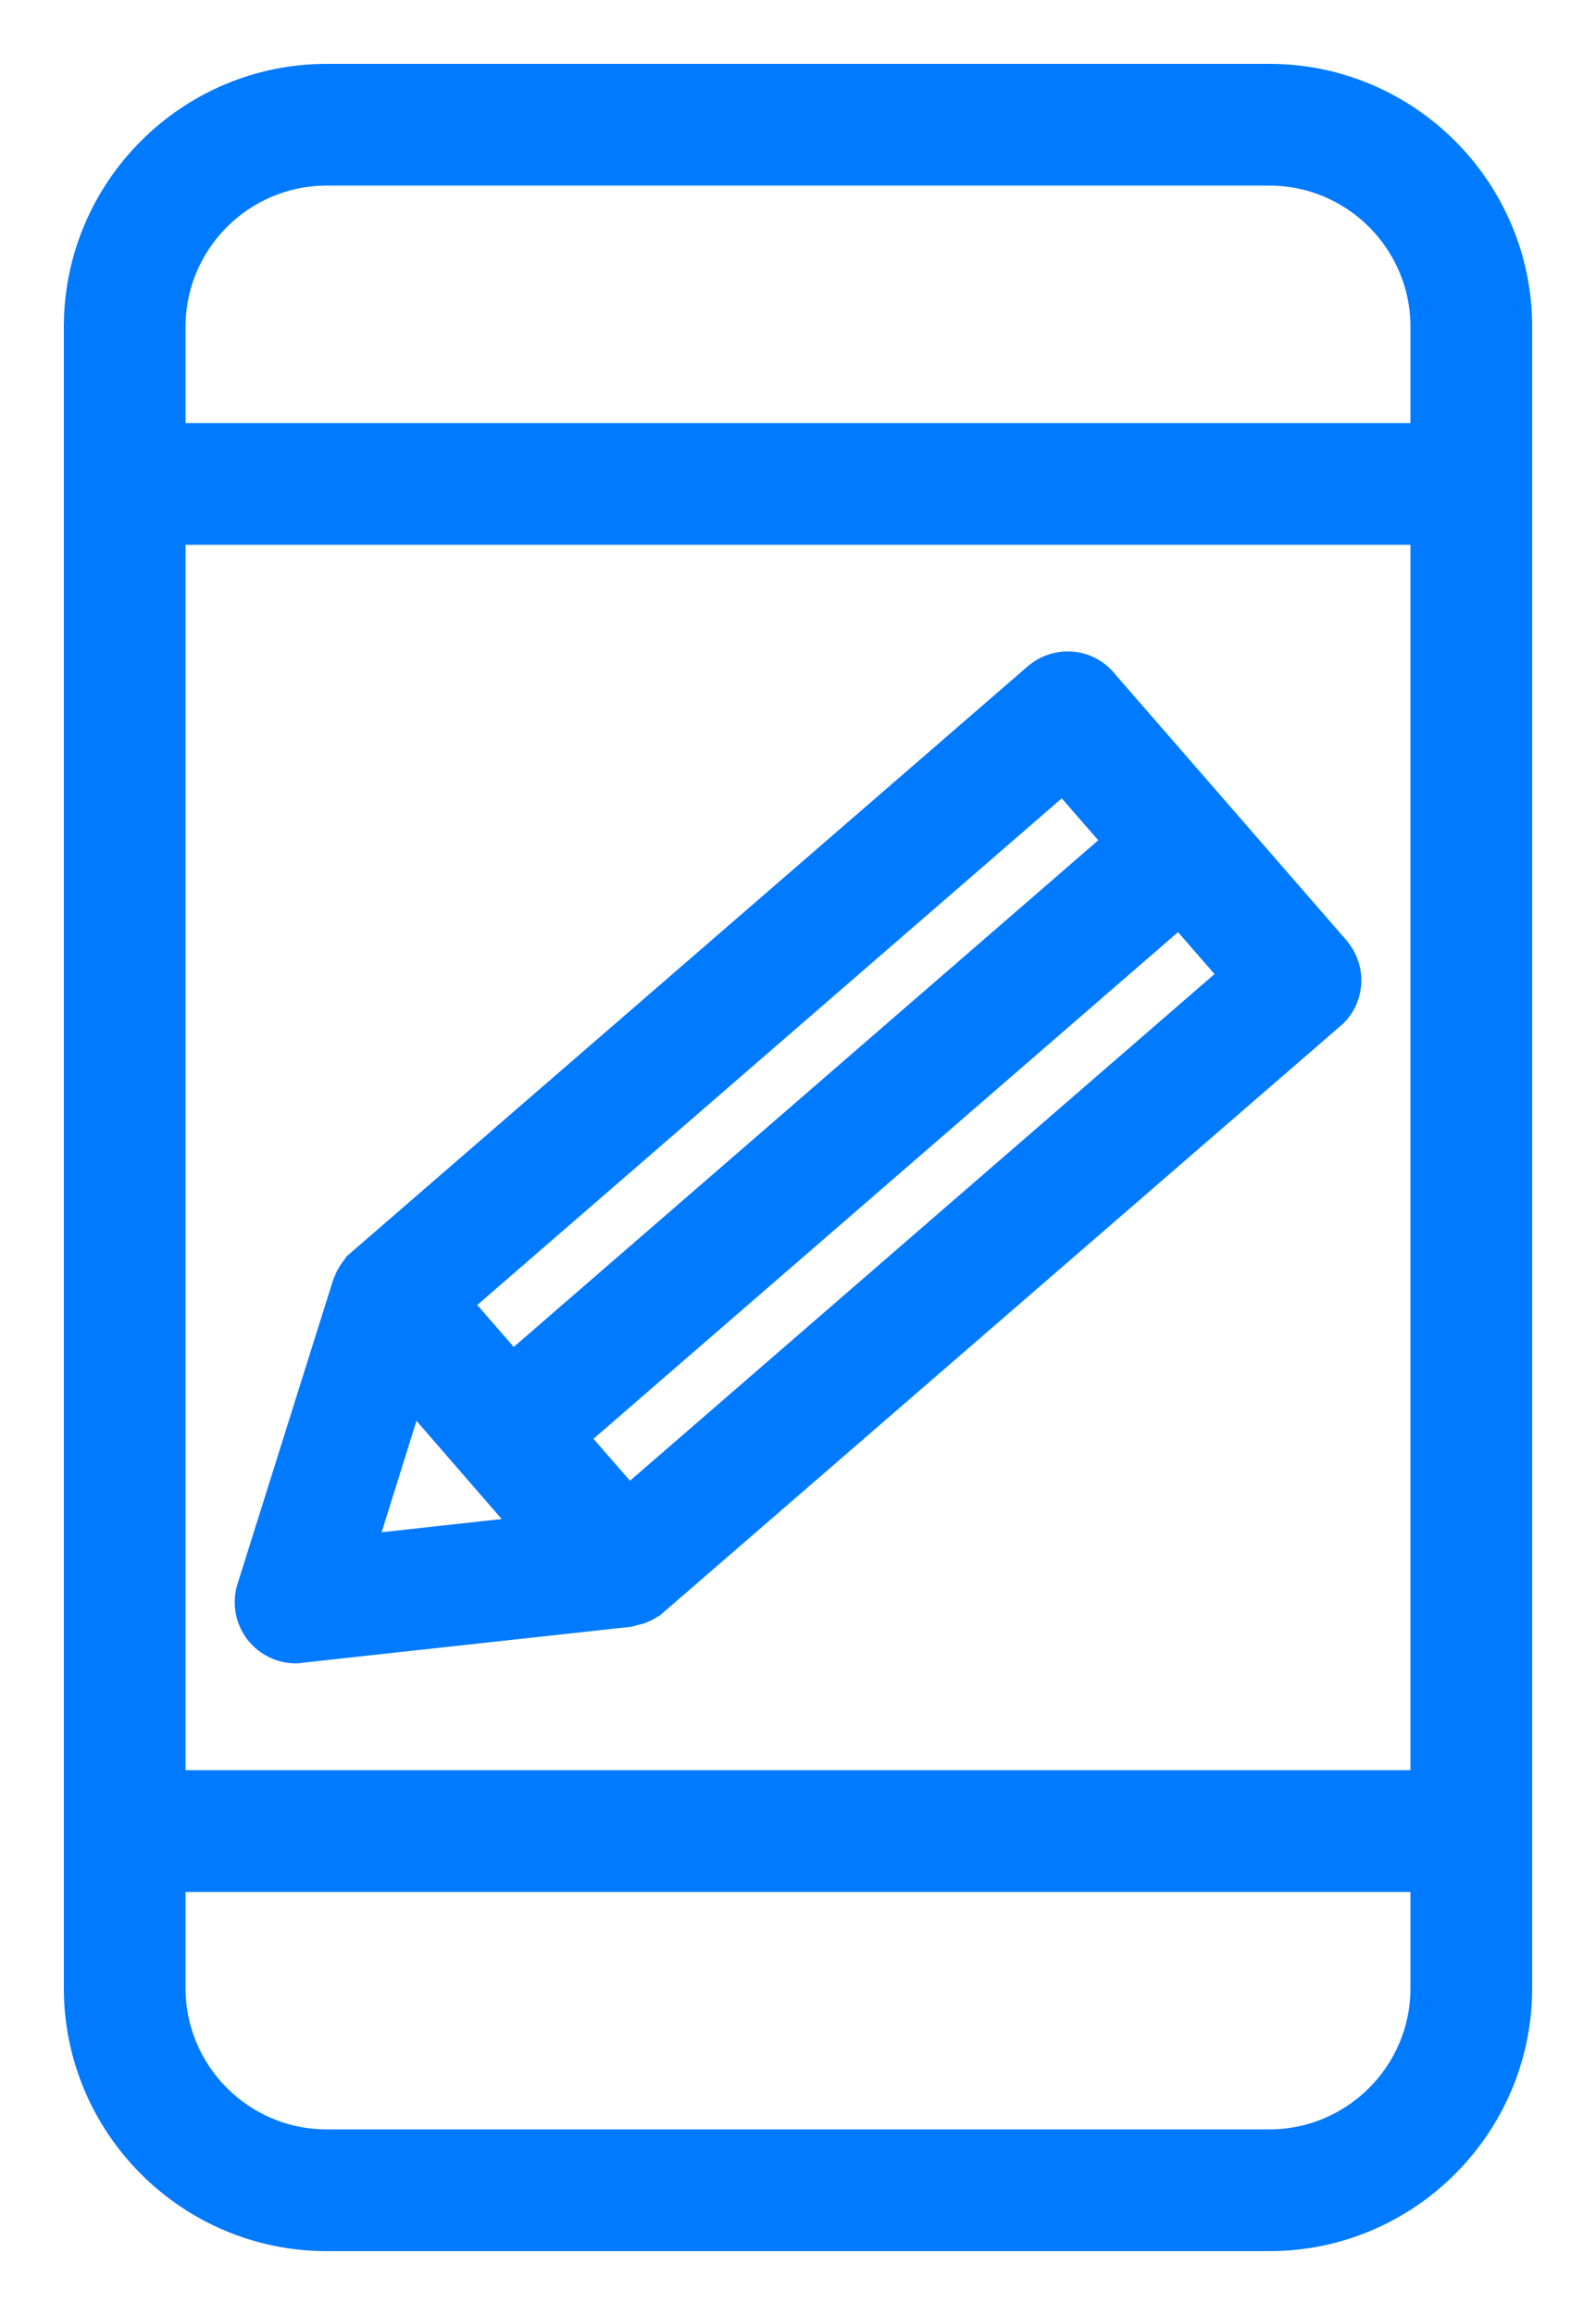
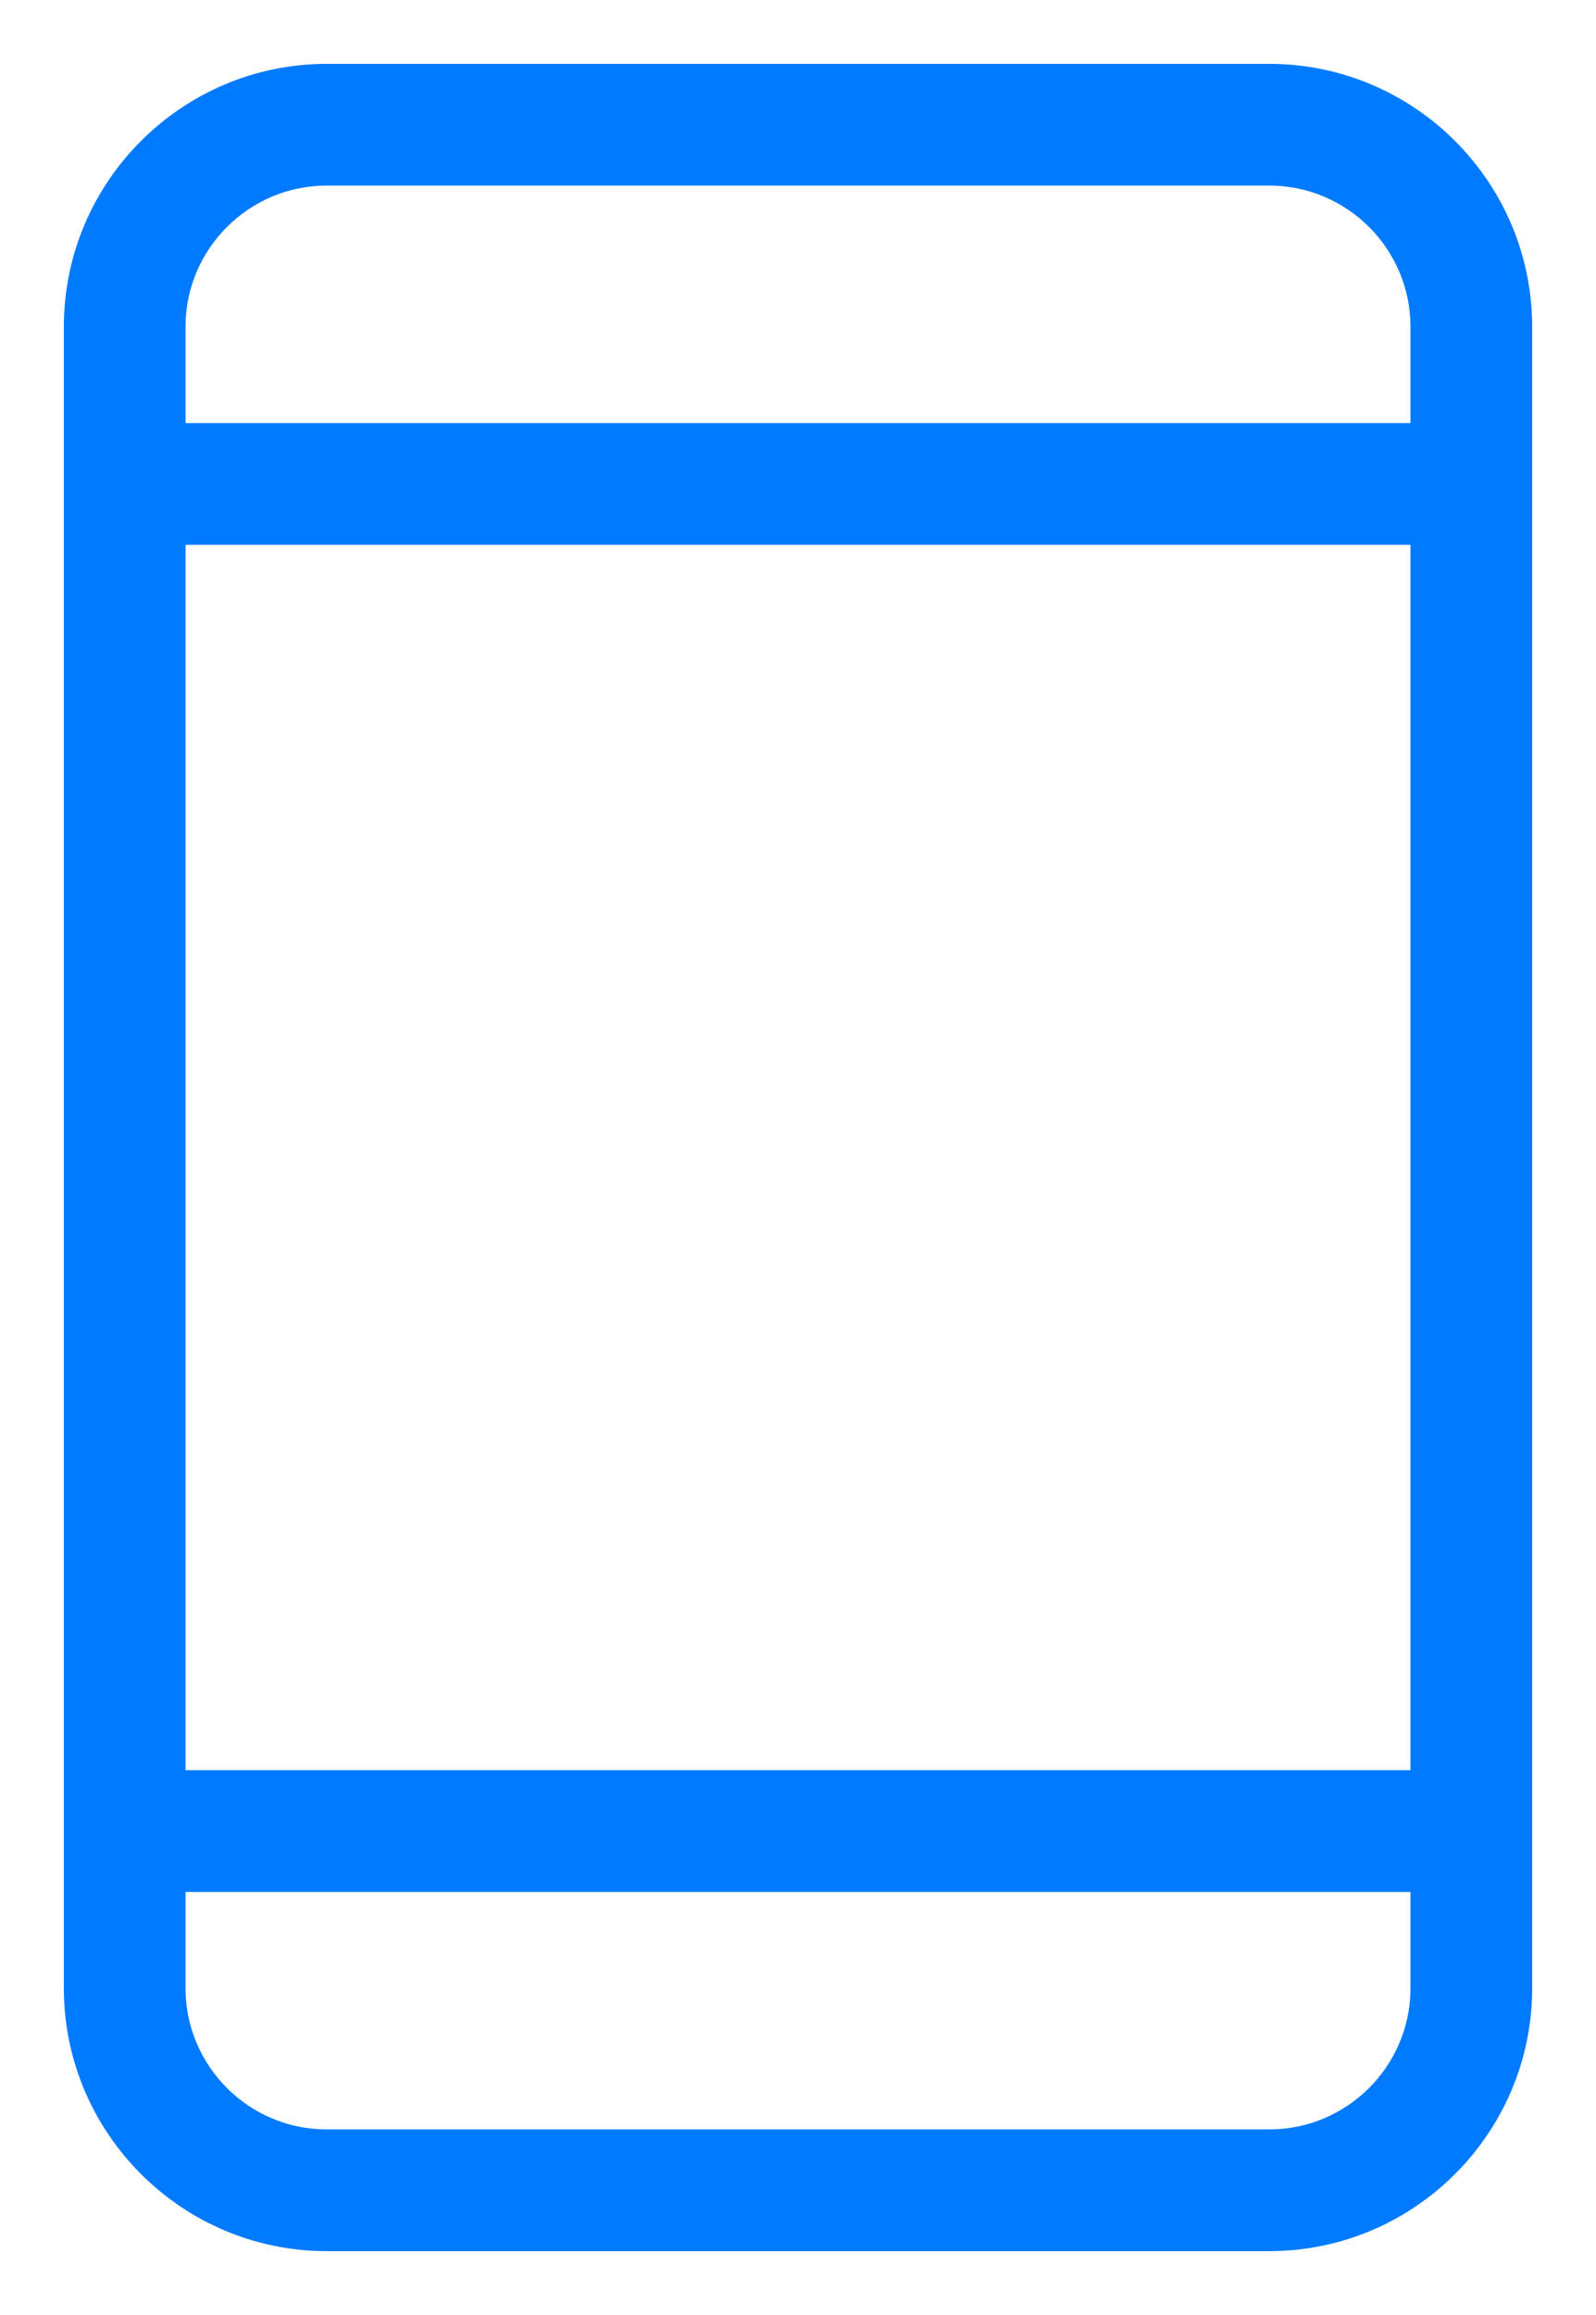
<svg xmlns="http://www.w3.org/2000/svg" width="20" height="29" viewBox="0 0 20 29" fill="none">
  <path d="M15.906 1H4.094C2.389 1 1 2.389 1 4.094V24.906C1 26.611 2.389 28 4.094 28H15.906C17.611 28 19 26.611 19 24.906V4.094C19 2.389 17.611 1 15.906 1ZM2.125 6.625H17.875V22.375H2.125V6.625ZM4.094 2.125H15.906C16.992 2.125 17.875 3.008 17.875 4.094V5.5H2.125V4.094C2.125 3.008 3.008 2.125 4.094 2.125ZM15.906 26.875H4.094C3.008 26.875 2.125 25.992 2.125 24.906V23.5H17.875V24.906C17.875 25.992 16.992 26.875 15.906 26.875Z" fill="#007AFF" stroke="#007AFF" stroke-width="0.4" />
-   <path d="M16.858 12.323C16.869 12.171 16.818 12.025 16.723 11.912L13.803 8.554C13.601 8.318 13.246 8.296 13.01 8.498L4.533 15.839C4.533 15.839 4.533 15.844 4.528 15.844C4.477 15.889 4.443 15.94 4.41 15.996C4.398 16.013 4.393 16.03 4.387 16.047C4.381 16.064 4.37 16.081 4.364 16.098L3.166 19.906C3.11 20.086 3.15 20.282 3.268 20.429C3.374 20.558 3.538 20.637 3.701 20.637C3.723 20.637 3.74 20.637 3.763 20.631L7.875 20.181C7.903 20.176 7.931 20.164 7.959 20.159C7.981 20.153 7.998 20.148 8.021 20.142C8.077 20.119 8.133 20.091 8.178 20.046C8.178 20.046 8.178 20.046 8.184 20.046L16.661 12.706C16.779 12.61 16.846 12.469 16.858 12.323ZM13.325 9.719L14.045 10.546L6.418 17.155L5.698 16.328L13.325 9.719ZM5.135 17.397L6.688 19.186L4.5 19.427L5.135 17.397ZM7.875 18.831L7.154 18.004L14.782 11.395L15.502 12.222L7.875 18.831Z" fill="#007AFF" stroke="#007AFF" stroke-width="0.4" />
</svg>